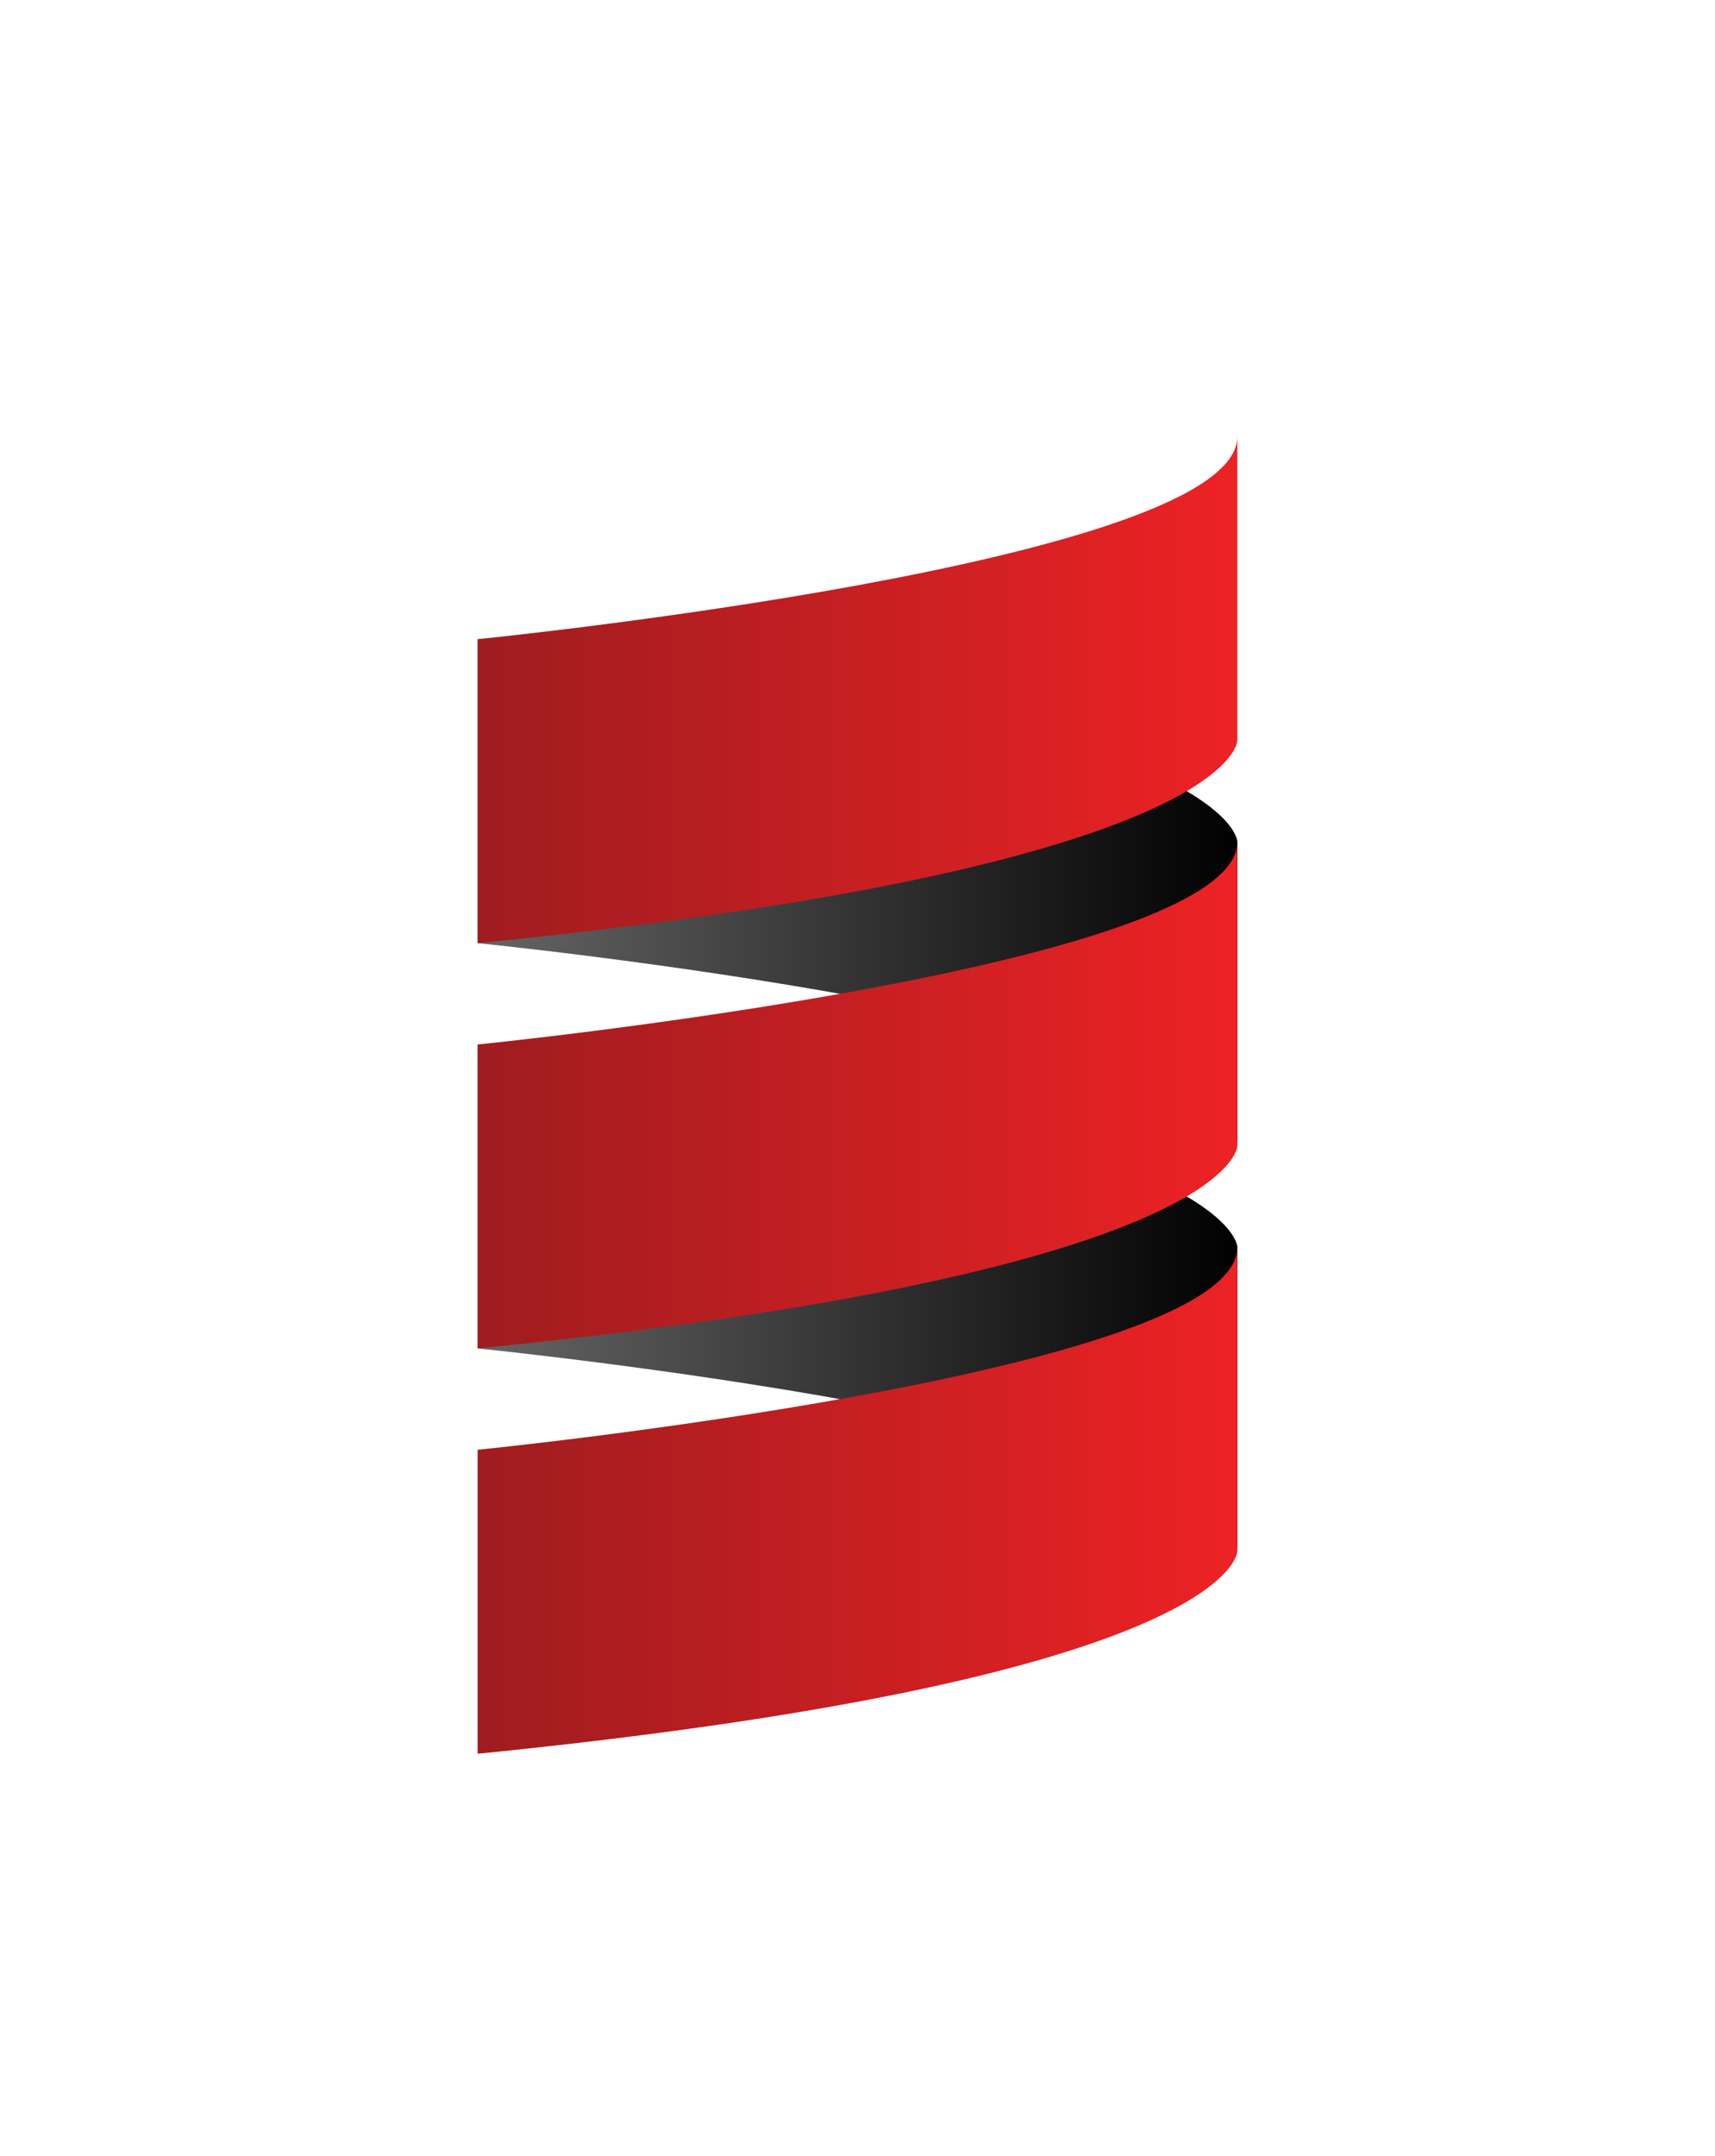
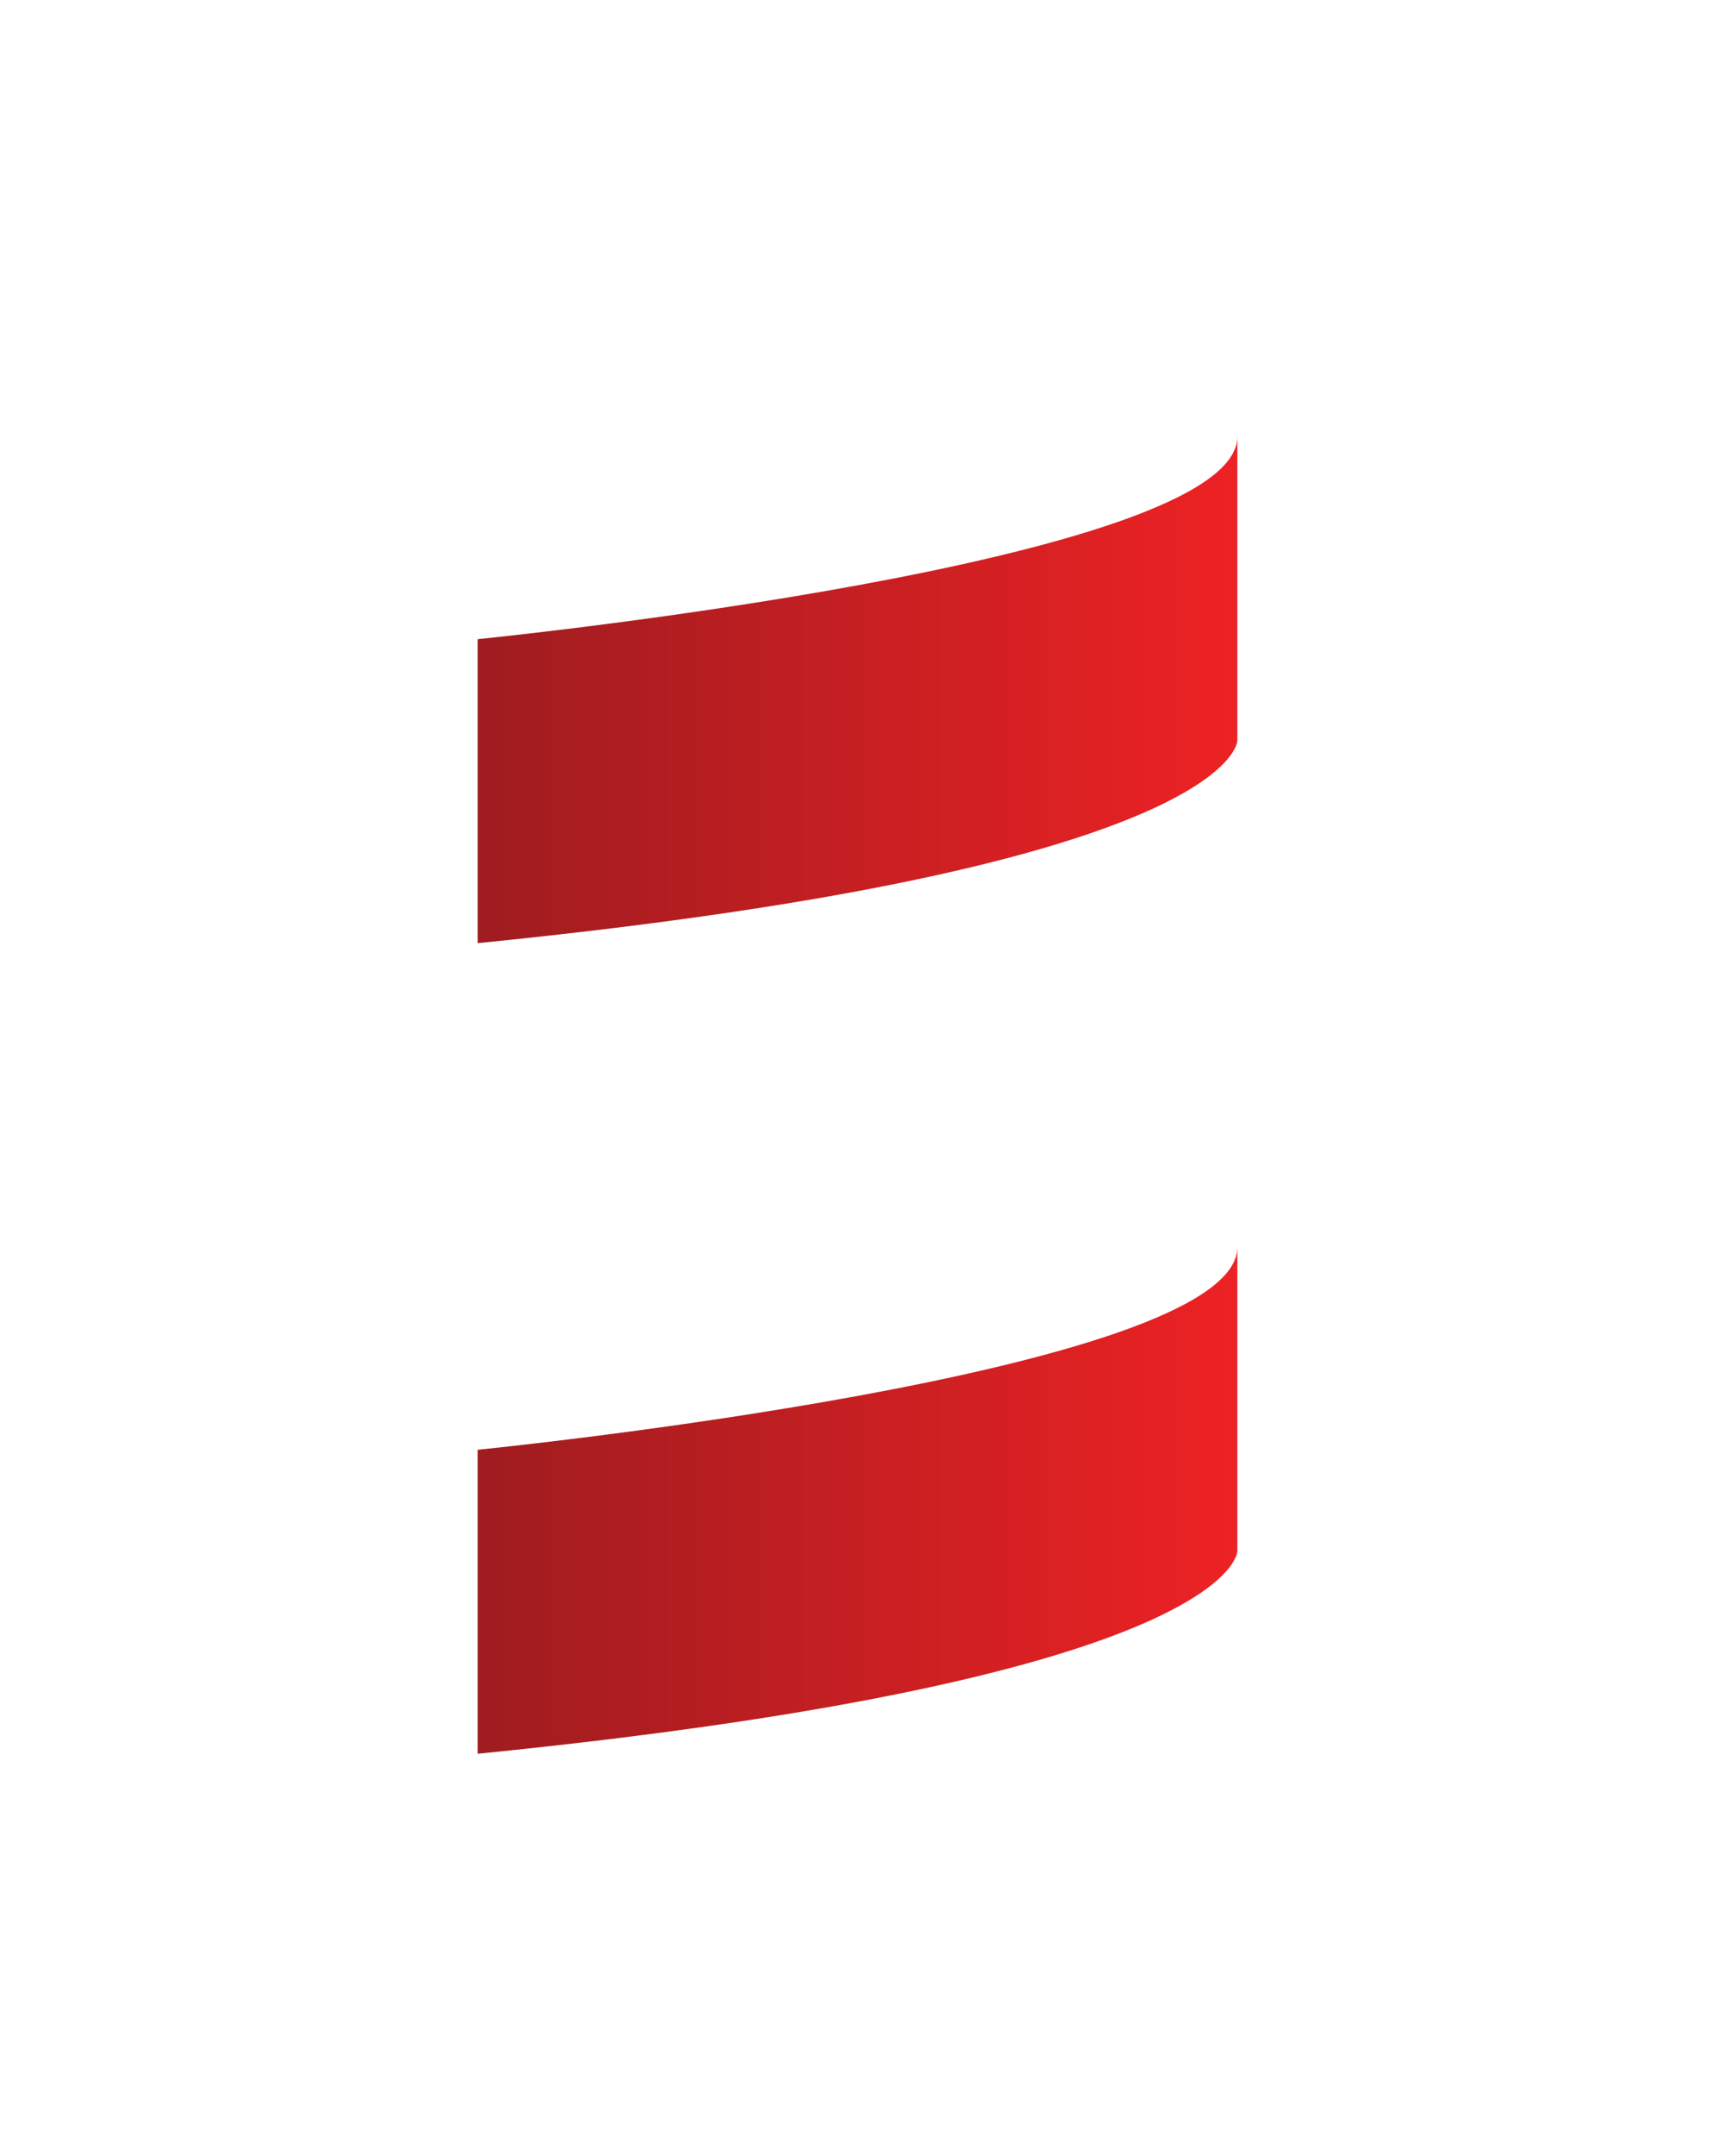
<svg xmlns="http://www.w3.org/2000/svg" width="448" height="563" viewBox="0 0 448 563" fill="none">
  <g filter="url(#filter0_d_163_74)">
    <g clip-path="url(#clip0_163_74)">
-       <path d="M124.769 242.307C124.769 242.307 323.231 262.153 323.231 295.23V215.845C323.231 215.845 323.231 182.769 124.769 162.922V242.307Z" fill="url(#paint0_linear_163_74)" />
-       <path d="M124.769 348.153C124.769 348.153 323.231 367.999 323.231 401.076V321.692C323.231 321.692 323.231 288.615 124.769 268.769V348.153Z" fill="url(#paint1_linear_163_74)" />
      <path d="M323.231 110V189.385C323.231 189.385 323.231 222.462 124.769 242.308V162.923C124.769 162.923 323.231 143.077 323.231 110Z" fill="url(#paint2_linear_163_74)" />
-       <path d="M124.769 268.771C124.769 268.771 323.231 248.925 323.231 215.848V295.233C323.231 295.233 323.231 328.31 124.769 348.156V268.771Z" fill="url(#paint3_linear_163_74)" />
      <path d="M124.769 454V374.616C124.769 374.616 323.231 354.77 323.231 321.693V401.077C323.231 401.077 323.231 434.154 124.769 454" fill="url(#paint4_linear_163_74)" />
    </g>
  </g>
  <defs>
    <filter id="filter0_d_163_74" x="-4" y="0" width="456" height="571" filterUnits="userSpaceOnUse" color-interpolation-filters="sRGB">
      <feFlood flood-opacity="0" result="BackgroundImageFix" />
      <feColorMatrix in="SourceAlpha" type="matrix" values="0 0 0 0 0 0 0 0 0 0 0 0 0 0 0 0 0 0 127 0" result="hardAlpha" />
      <feOffset dy="4" />
      <feGaussianBlur stdDeviation="2" />
      <feComposite in2="hardAlpha" operator="out" />
      <feColorMatrix type="matrix" values="0 0 0 0 0 0 0 0 0 0 0 0 0 0 0 0 0 0 0.25 0" />
      <feBlend mode="normal" in2="BackgroundImageFix" result="effect1_dropShadow_163_74" />
      <feBlend mode="normal" in="SourceGraphic" in2="effect1_dropShadow_163_74" result="shape" />
    </filter>
    <linearGradient id="paint0_linear_163_74" x1="125.108" y1="228.611" x2="322.871" y2="228.611" gradientUnits="userSpaceOnUse">
      <stop stop-color="#656565" />
      <stop offset="1" stop-color="#010101" />
    </linearGradient>
    <linearGradient id="paint1_linear_163_74" x1="125.108" y1="334.684" x2="322.871" y2="334.684" gradientUnits="userSpaceOnUse">
      <stop stop-color="#656565" />
      <stop offset="1" stop-color="#010101" />
    </linearGradient>
    <linearGradient id="paint2_linear_163_74" x1="125.108" y1="176.223" x2="322.871" y2="176.223" gradientUnits="userSpaceOnUse">
      <stop stop-color="#9F1C20" />
      <stop offset="1" stop-color="#ED2224" />
    </linearGradient>
    <linearGradient id="paint3_linear_163_74" x1="125.108" y1="282.346" x2="322.871" y2="282.346" gradientUnits="userSpaceOnUse">
      <stop stop-color="#9F1C20" />
      <stop offset="1" stop-color="#ED2224" />
    </linearGradient>
    <linearGradient id="paint4_linear_163_74" x1="125.108" y1="388.429" x2="322.871" y2="388.429" gradientUnits="userSpaceOnUse">
      <stop stop-color="#9F1C20" />
      <stop offset="1" stop-color="#ED2224" />
    </linearGradient>
    <clipPath id="clip0_163_74">
      <rect width="344" height="344" fill="white" transform="translate(52 110)" />
    </clipPath>
  </defs>
</svg>